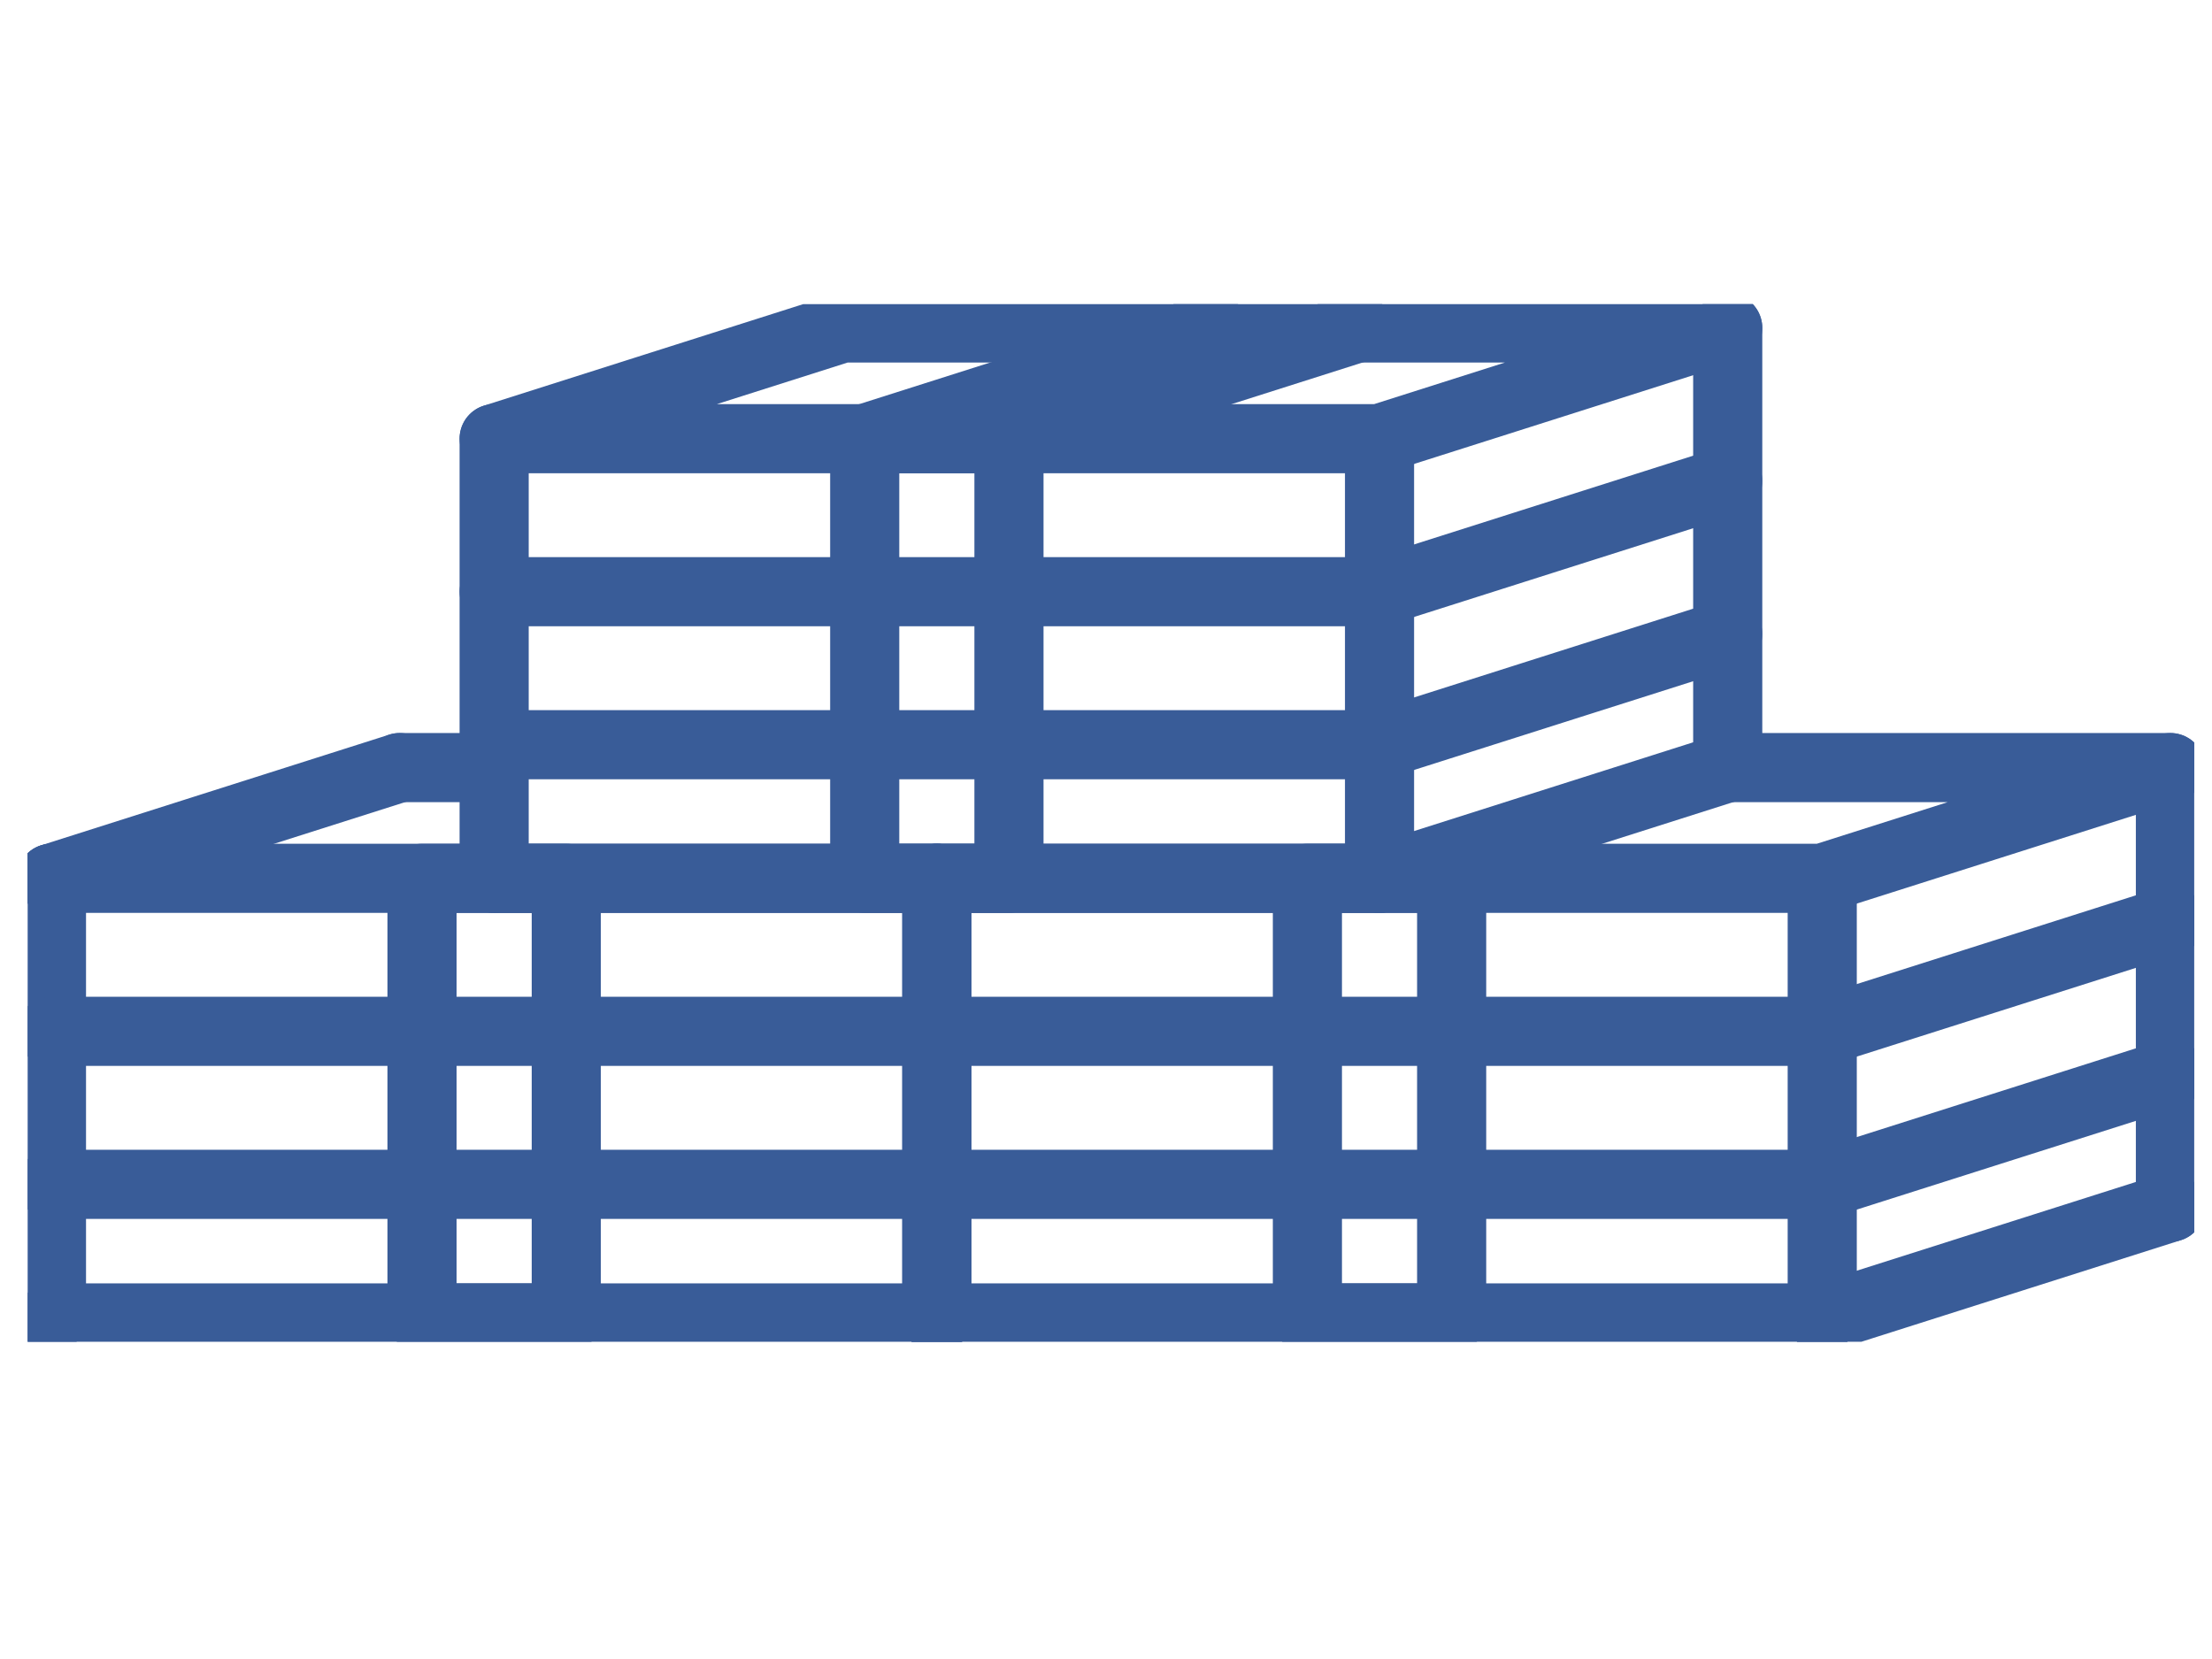
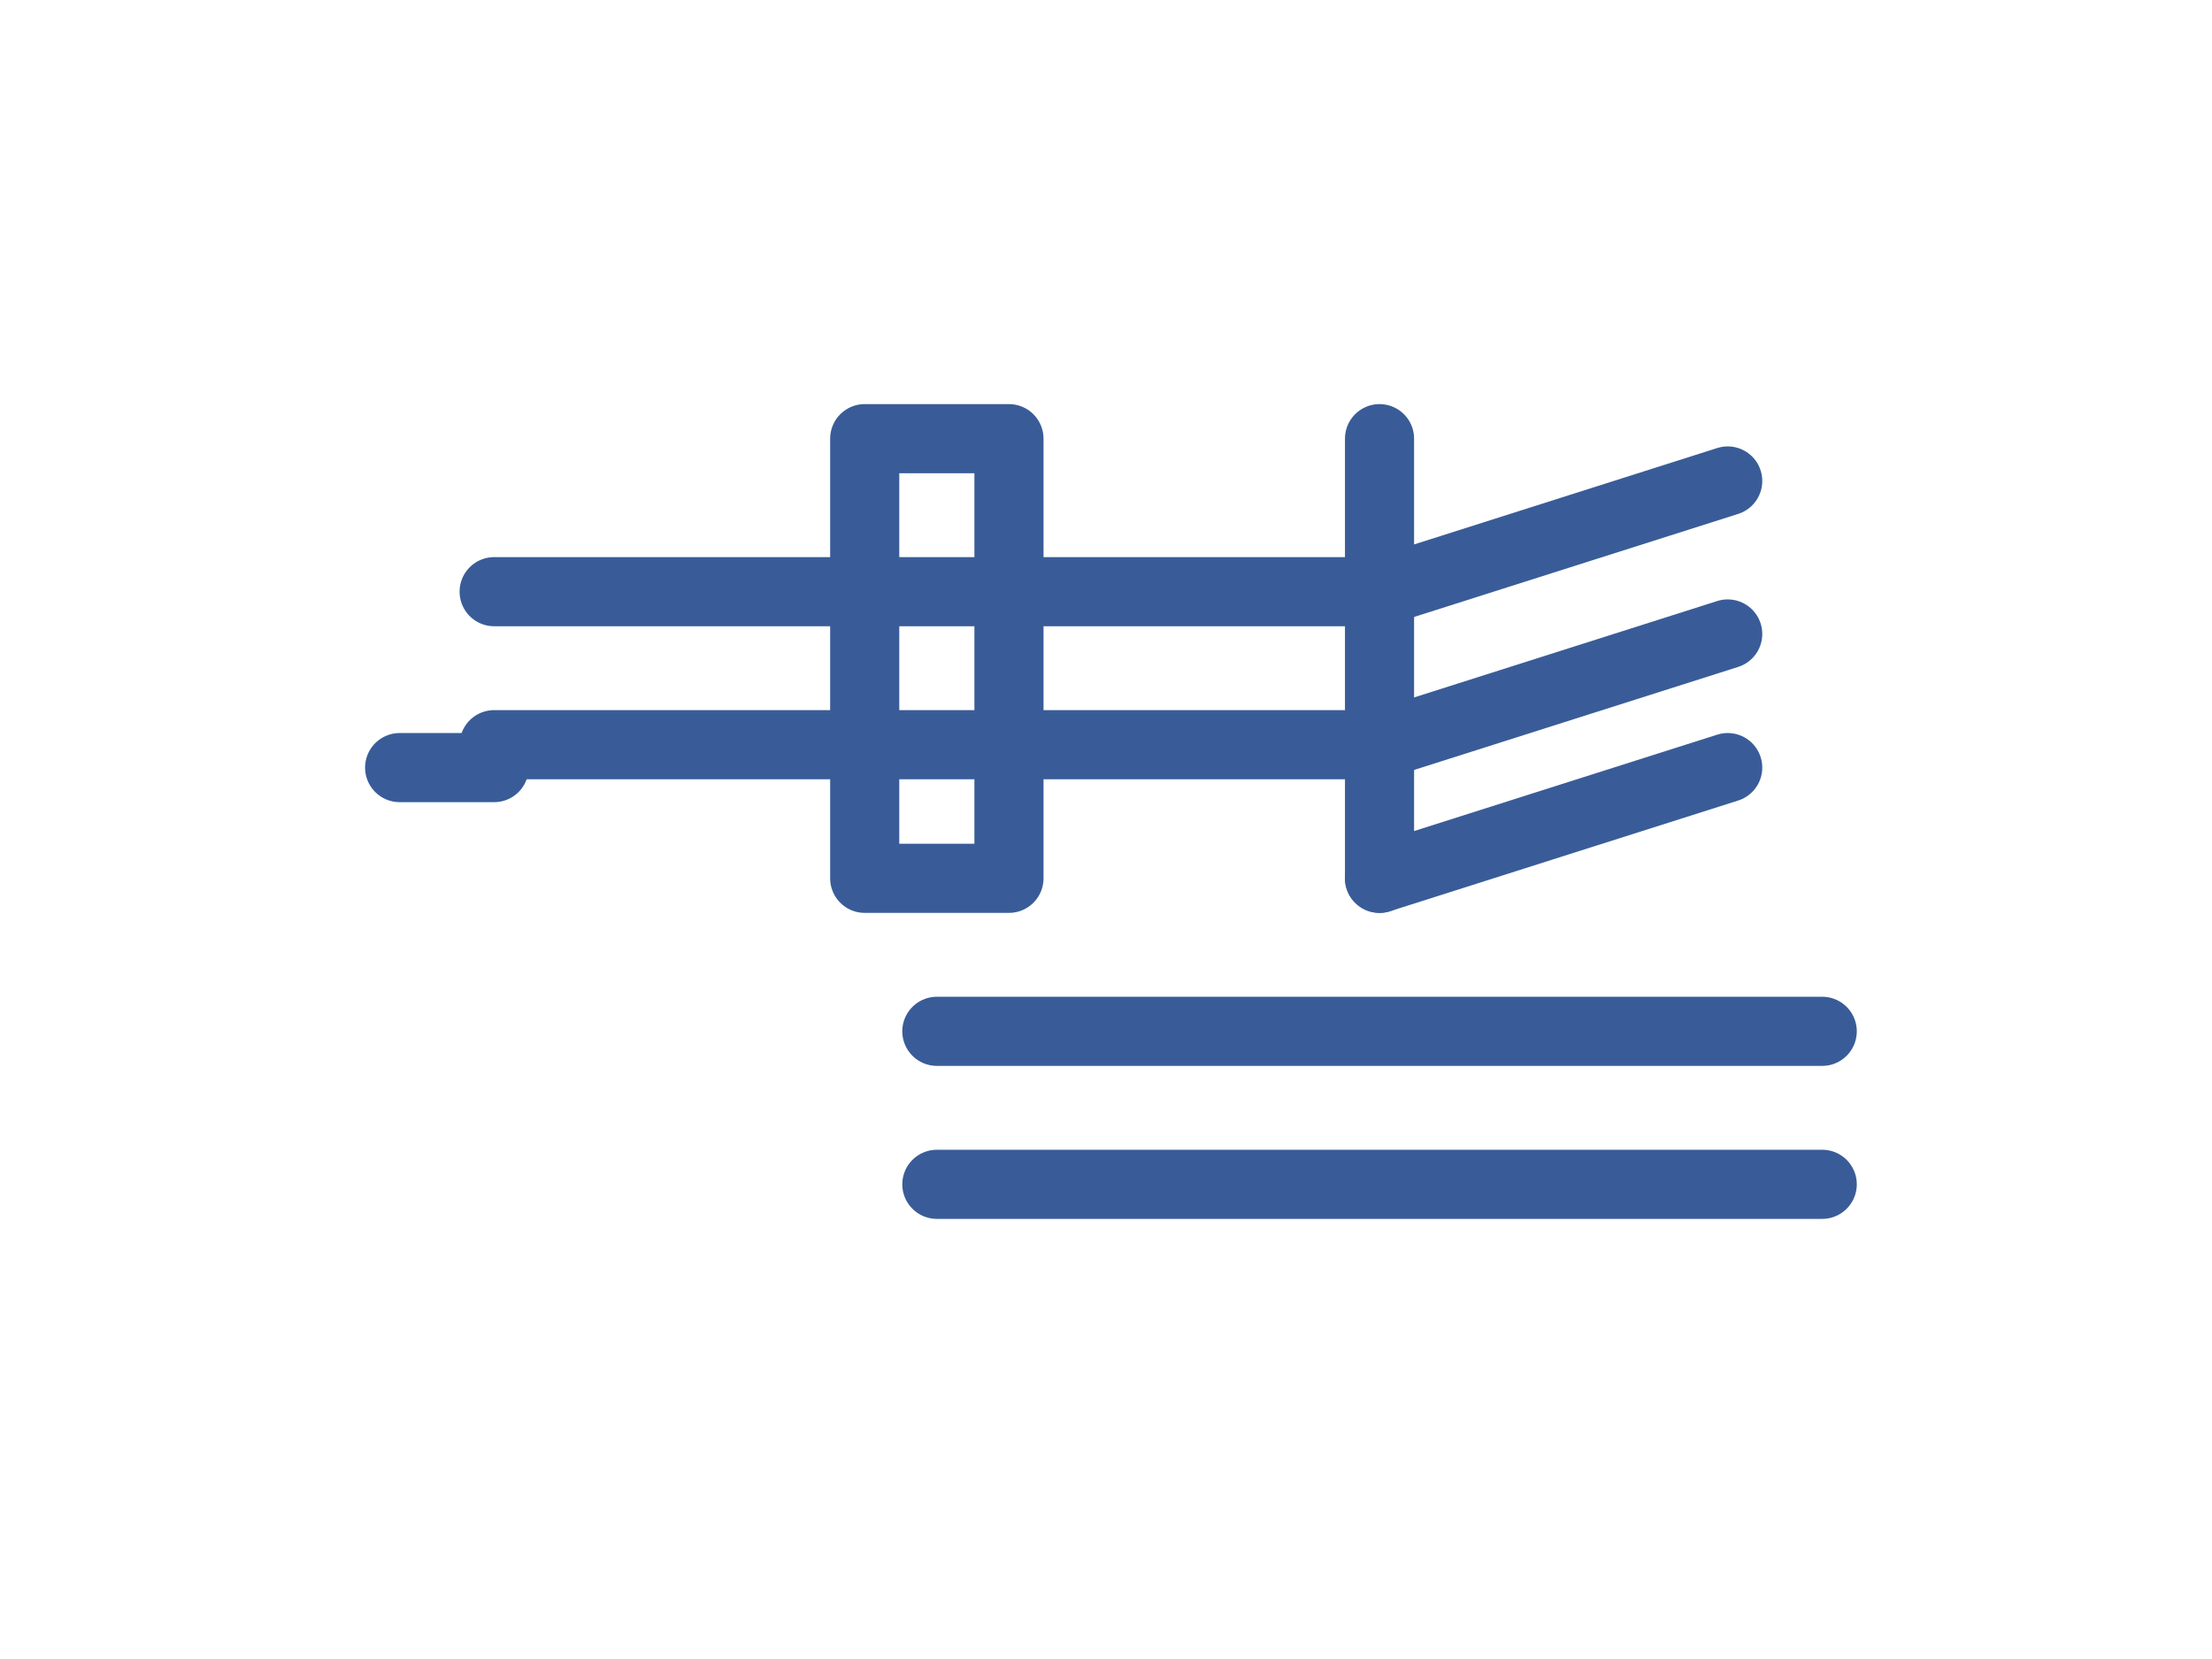
<svg xmlns="http://www.w3.org/2000/svg" width="160" height="120">
  <defs>
    <clipPath id="a">
-       <path data-name="長方形 24619" fill="none" stroke="#395c98" stroke-width="5" d="M0 0h156.714v75.053H0z" />
-     </clipPath>
+       </clipPath>
  </defs>
  <g data-name="グループ 24533">
    <path data-name="長方形 24833" fill="none" d="M0 0h160v120H0z" />
    <g data-name="グループ 24528">
      <g data-name="グループ 24344">
        <g data-name="グループ 24343" clip-path="url(#a)" fill="none" stroke="#395c98" stroke-linecap="round" stroke-linejoin="round" stroke-width="5" transform="translate(2 22)">
          <path data-name="パス 6998" d="M65.764 41.531h64.042l25.184-8.009h-32.019" />
          <path data-name="線 184" d="M65.764 73.331V41.53" />
          <path data-name="線 185" d="M129.807 73.331V41.53" />
          <path data-name="線 186" d="M154.992 65.323V33.522" />
          <path data-name="線 187" d="M129.807 73.331H65.765" />
        </g>
      </g>
      <path data-name="線 188" fill="none" stroke="#395c98" stroke-linecap="round" stroke-linejoin="round" stroke-width="5" d="M131.807 85.665H67.765" />
      <path data-name="線 189" fill="none" stroke="#395c98" stroke-linecap="round" stroke-linejoin="round" stroke-width="5" d="M131.807 74.598H67.765" />
      <g data-name="グループ 24346">
        <g data-name="グループ 24345" clip-path="url(#a)" fill="none" stroke="#395c98" stroke-linecap="round" stroke-linejoin="round" stroke-width="5" transform="translate(2 22)">
          <path data-name="線 190" d="M154.992 65.323l-25.185 8.008" />
          <path data-name="線 191" d="M154.992 55.657l-25.185 8.008" />
          <path data-name="線 192" d="M154.992 44.59l-25.185 8.008" />
          <path data-name="パス 6999" d="M122.971 1.722H58.929L33.744 9.73h64.042z" />
        </g>
      </g>
      <path data-name="長方形 24621" fill="none" stroke="#395c98" stroke-linecap="round" stroke-linejoin="round" stroke-width="5" d="M62.547 31.73h10.434v31.801H62.547z" />
      <g data-name="グループ 24348">
        <g data-name="グループ 24347" clip-path="url(#a)" fill="none" stroke="#395c98" stroke-linecap="round" stroke-linejoin="round" stroke-width="5" transform="translate(2 22)">
          <path data-name="線 193" d="M70.981 9.73l25.185-8.008" />
          <path data-name="線 194" d="M60.547 9.73l25.185-8.008" />
        </g>
      </g>
      <path data-name="線 195" fill="none" stroke="#395c98" stroke-linecap="round" stroke-linejoin="round" stroke-width="5" d="M99.785 63.531V31.73" />
-       <path data-name="線 196" fill="none" stroke="#395c98" stroke-linecap="round" stroke-linejoin="round" stroke-width="5" d="M35.743 63.531V31.73" />
      <g data-name="グループ 24350">
        <g data-name="グループ 24349" clip-path="url(#a)" transform="translate(2 22)">
          <path data-name="線 197" fill="none" stroke="#395c98" stroke-linecap="round" stroke-linejoin="round" stroke-width="5" d="M122.971 33.523V1.722" />
        </g>
      </g>
-       <path data-name="線 198" fill="none" stroke="#395c98" stroke-linecap="round" stroke-linejoin="round" stroke-width="5" d="M99.785 63.53H35.743" />
      <path data-name="線 199" fill="none" stroke="#395c98" stroke-linecap="round" stroke-linejoin="round" stroke-width="5" d="M99.785 53.865H35.743" />
      <path data-name="線 200" fill="none" stroke="#395c98" stroke-linecap="round" stroke-linejoin="round" stroke-width="5" d="M99.785 42.798H35.743" />
      <path data-name="線 201" fill="none" stroke="#395c98" stroke-linecap="round" stroke-linejoin="round" stroke-width="5" d="M124.97 55.522L99.785 63.53" />
      <path data-name="線 202" fill="none" stroke="#395c98" stroke-linecap="round" stroke-linejoin="round" stroke-width="5" d="M124.97 45.857l-25.185 8.008" />
      <path data-name="線 203" fill="none" stroke="#395c98" stroke-linecap="round" stroke-linejoin="round" stroke-width="5" d="M124.97 34.79l-25.185 8.008" />
      <g data-name="グループ 24352">
        <g data-name="グループ 24351" clip-path="url(#a)" fill="none" stroke="#395c98" stroke-linecap="round" stroke-width="5" transform="translate(2 22)">
          <path data-name="線 204" stroke-linejoin="round" d="M1.722 41.53l25.185-8.008" />
          <path data-name="線 205" stroke-linejoin="round" d="M1.722 73.331V41.53" />
          <path data-name="線 206" stroke-linejoin="round" d="M65.764 73.331V41.53" />
          <path data-name="線 207" stroke-linejoin="round" d="M65.764 73.331H1.722" />
-           <path data-name="線 208" stroke-linejoin="round" d="M65.764 63.665H1.722" />
          <path data-name="線 209" stroke-linejoin="round" d="M65.764 52.598H1.722" />
-           <path data-name="パス 7006" d="M65.764 41.53H1.722" />
        </g>
      </g>
      <path data-name="線 211" fill="none" stroke="#395c98" stroke-linecap="round" stroke-linejoin="round" stroke-width="5" d="M35.743 55.522h-6.836" />
      <g data-name="グループ 24354">
        <g data-name="グループ 24353" clip-path="url(#a)" fill="none" stroke="#395c98" stroke-linecap="round" stroke-linejoin="round" stroke-width="5" transform="translate(2 22)">
          <path data-name="長方形 24625" d="M28.526 41.53H38.96v31.801H28.526z" />
          <path data-name="長方形 24626" d="M92.568 41.53h10.434v31.801H92.568z" />
        </g>
      </g>
    </g>
  </g>
</svg>